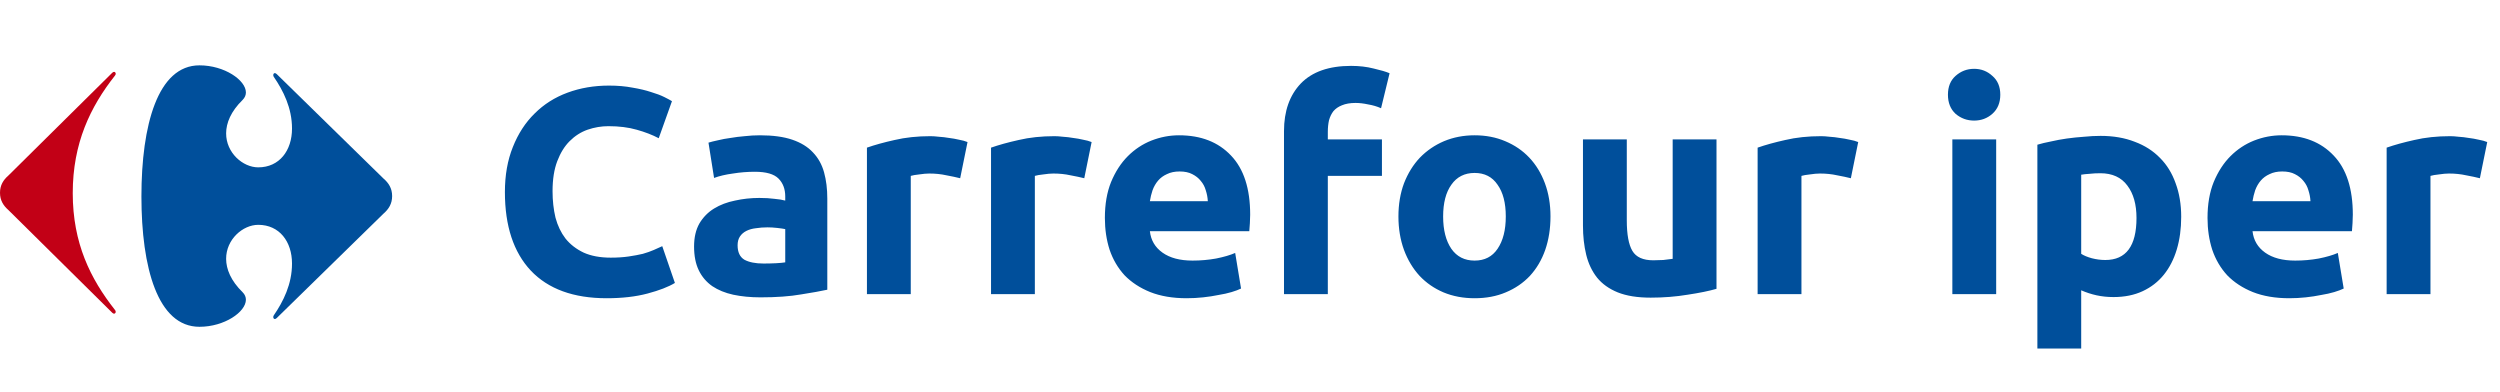
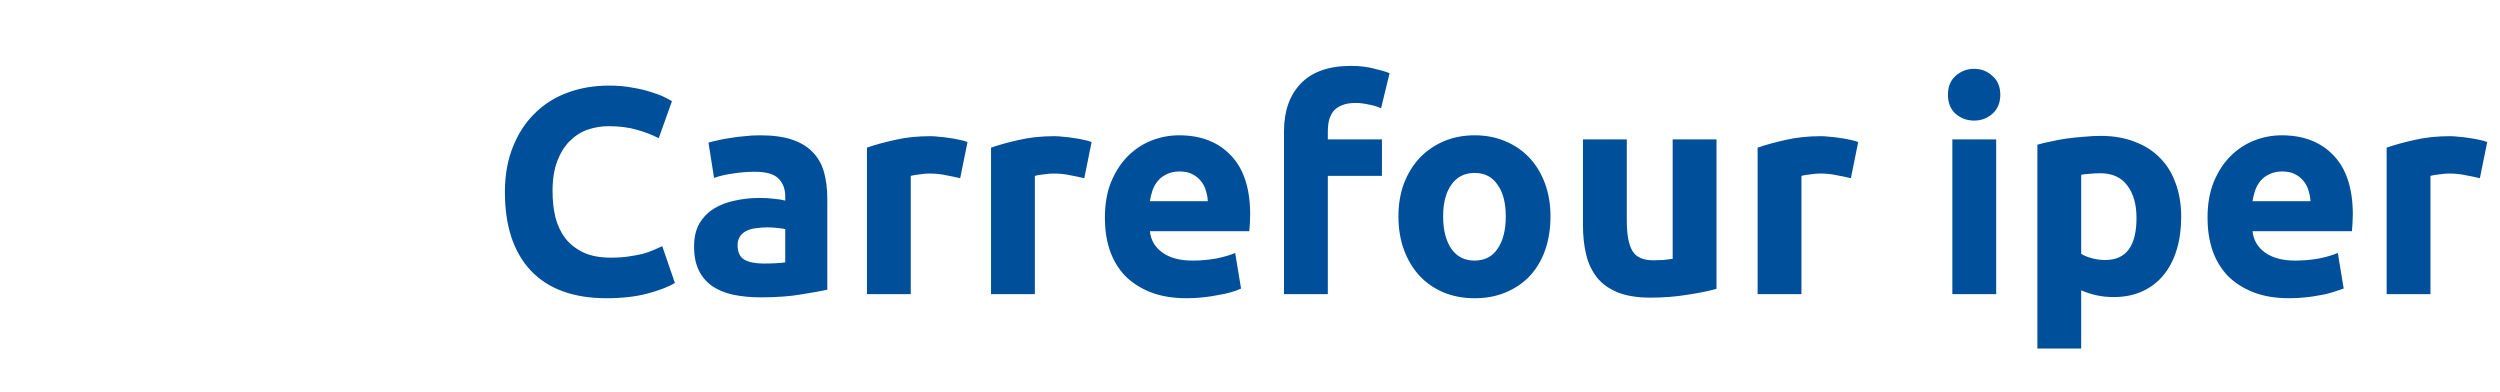
<svg xmlns="http://www.w3.org/2000/svg" width="102" height="16" viewBox="0 0 102 16" fill="none">
-   <path fill-rule="evenodd" clip-rule="evenodd" d="M8.137 2.666C6.435 2.666 5.77 5.107 5.77 8.015C5.77 10.925 6.435 13.333 8.137 13.333C9.159 13.333 10.03 12.727 10.033 12.23C10.033 12.121 9.992 12.017 9.901 11.926C9.417 11.453 9.228 10.98 9.226 10.563C9.223 9.766 9.907 9.173 10.536 9.173C11.403 9.173 11.914 9.861 11.914 10.752C11.914 11.597 11.557 12.302 11.171 12.865C11.155 12.888 11.149 12.913 11.149 12.936C11.149 12.979 11.174 13.016 11.213 13.016C11.237 13.016 11.264 13.003 11.294 12.973L15.643 8.72C15.86 8.532 15.999 8.313 15.999 8C15.999 7.687 15.86 7.467 15.643 7.281L11.294 3.026C11.264 2.997 11.237 2.983 11.213 2.983C11.174 2.983 11.149 3.02 11.149 3.064C11.149 3.087 11.155 3.113 11.171 3.136C11.557 3.699 11.914 4.403 11.914 5.247C11.914 6.138 11.403 6.828 10.536 6.828C9.907 6.828 9.223 6.234 9.226 5.437C9.228 5.02 9.417 4.547 9.901 4.074C9.992 3.982 10.033 3.879 10.033 3.77C10.03 3.272 9.159 2.666 8.137 2.666Z" fill="#004F9B" />
-   <path fill-rule="evenodd" clip-rule="evenodd" d="M4.579 2.97C4.606 2.943 4.632 2.932 4.654 2.932C4.694 2.932 4.722 2.968 4.721 3.012C4.72 3.039 4.709 3.068 4.683 3.093C3.691 4.356 2.968 5.832 2.968 7.88C2.968 9.927 3.691 11.374 4.683 12.636C4.709 12.662 4.72 12.692 4.721 12.718C4.722 12.762 4.694 12.798 4.654 12.798C4.632 12.798 4.606 12.787 4.579 12.759L0.346 8.573C0.135 8.389 0 8.173 0 7.865C0 7.557 0.135 7.341 0.346 7.158L4.579 2.97Z" fill="#C20016" />
-   <path d="M24.752 12.168C23.4 12.168 22.368 11.792 21.656 11.04C20.952 10.288 20.6 9.22 20.6 7.836C20.6 7.148 20.708 6.536 20.924 6C21.14 5.456 21.436 5 21.812 4.632C22.188 4.256 22.636 3.972 23.156 3.78C23.676 3.588 24.24 3.492 24.848 3.492C25.2 3.492 25.52 3.52 25.808 3.576C26.096 3.624 26.348 3.684 26.564 3.756C26.78 3.82 26.96 3.888 27.104 3.96C27.248 4.032 27.352 4.088 27.416 4.128L26.876 5.64C26.62 5.504 26.32 5.388 25.976 5.292C25.64 5.196 25.256 5.148 24.824 5.148C24.536 5.148 24.252 5.196 23.972 5.292C23.7 5.388 23.456 5.544 23.24 5.76C23.032 5.968 22.864 6.24 22.736 6.576C22.608 6.912 22.544 7.32 22.544 7.8C22.544 8.184 22.584 8.544 22.664 8.88C22.752 9.208 22.888 9.492 23.072 9.732C23.264 9.972 23.512 10.164 23.816 10.308C24.12 10.444 24.488 10.512 24.92 10.512C25.192 10.512 25.436 10.496 25.652 10.464C25.868 10.432 26.06 10.396 26.228 10.356C26.396 10.308 26.544 10.256 26.672 10.2C26.8 10.144 26.916 10.092 27.02 10.044L27.536 11.544C27.272 11.704 26.9 11.848 26.42 11.976C25.94 12.104 25.384 12.168 24.752 12.168ZM31.15 10.752C31.326 10.752 31.494 10.748 31.654 10.74C31.814 10.732 31.942 10.72 32.038 10.704V9.348C31.966 9.332 31.858 9.316 31.714 9.3C31.57 9.284 31.438 9.276 31.318 9.276C31.15 9.276 30.99 9.288 30.838 9.312C30.694 9.328 30.566 9.364 30.454 9.42C30.342 9.476 30.254 9.552 30.19 9.648C30.126 9.744 30.094 9.864 30.094 10.008C30.094 10.288 30.186 10.484 30.37 10.596C30.562 10.7 30.822 10.752 31.15 10.752ZM31.006 5.52C31.534 5.52 31.974 5.58 32.326 5.7C32.678 5.82 32.958 5.992 33.166 6.216C33.382 6.44 33.534 6.712 33.622 7.032C33.71 7.352 33.754 7.708 33.754 8.1V11.82C33.498 11.876 33.142 11.94 32.686 12.012C32.23 12.092 31.678 12.132 31.03 12.132C30.622 12.132 30.25 12.096 29.914 12.024C29.586 11.952 29.302 11.836 29.062 11.676C28.822 11.508 28.638 11.292 28.51 11.028C28.382 10.764 28.318 10.44 28.318 10.056C28.318 9.688 28.39 9.376 28.534 9.12C28.686 8.864 28.886 8.66 29.134 8.508C29.382 8.356 29.666 8.248 29.986 8.184C30.306 8.112 30.638 8.076 30.982 8.076C31.214 8.076 31.418 8.088 31.594 8.112C31.778 8.128 31.926 8.152 32.038 8.184V8.016C32.038 7.712 31.946 7.468 31.762 7.284C31.578 7.1 31.258 7.008 30.802 7.008C30.498 7.008 30.198 7.032 29.902 7.08C29.606 7.12 29.35 7.18 29.134 7.26L28.906 5.82C29.01 5.788 29.138 5.756 29.29 5.724C29.45 5.684 29.622 5.652 29.806 5.628C29.99 5.596 30.182 5.572 30.382 5.556C30.59 5.532 30.798 5.52 31.006 5.52ZM39.175 7.272C39.015 7.232 38.827 7.192 38.611 7.152C38.395 7.104 38.163 7.08 37.915 7.08C37.803 7.08 37.667 7.092 37.507 7.116C37.355 7.132 37.239 7.152 37.159 7.176V12H35.371V6.024C35.691 5.912 36.067 5.808 36.499 5.712C36.939 5.608 37.427 5.556 37.963 5.556C38.059 5.556 38.175 5.564 38.311 5.58C38.447 5.588 38.583 5.604 38.719 5.628C38.855 5.644 38.991 5.668 39.127 5.7C39.263 5.724 39.379 5.756 39.475 5.796L39.175 7.272ZM44.238 7.272C44.078 7.232 43.89 7.192 43.674 7.152C43.458 7.104 43.226 7.08 42.978 7.08C42.866 7.08 42.73 7.092 42.57 7.116C42.418 7.132 42.302 7.152 42.222 7.176V12H40.434V6.024C40.754 5.912 41.13 5.808 41.562 5.712C42.002 5.608 42.49 5.556 43.026 5.556C43.122 5.556 43.238 5.564 43.374 5.58C43.51 5.588 43.646 5.604 43.782 5.628C43.918 5.644 44.054 5.668 44.19 5.7C44.326 5.724 44.442 5.756 44.538 5.796L44.238 7.272ZM45.079 8.892C45.079 8.332 45.163 7.844 45.331 7.428C45.507 7.004 45.735 6.652 46.015 6.372C46.295 6.092 46.615 5.88 46.975 5.736C47.343 5.592 47.719 5.52 48.103 5.52C48.999 5.52 49.707 5.796 50.227 6.348C50.747 6.892 51.007 7.696 51.007 8.76C51.007 8.864 51.003 8.98 50.995 9.108C50.987 9.228 50.979 9.336 50.971 9.432H46.915C46.955 9.8 47.127 10.092 47.431 10.308C47.735 10.524 48.143 10.632 48.655 10.632C48.983 10.632 49.303 10.604 49.615 10.548C49.935 10.484 50.195 10.408 50.395 10.32L50.635 11.772C50.539 11.82 50.411 11.868 50.251 11.916C50.091 11.964 49.911 12.004 49.711 12.036C49.519 12.076 49.311 12.108 49.087 12.132C48.863 12.156 48.639 12.168 48.415 12.168C47.847 12.168 47.351 12.084 46.927 11.916C46.511 11.748 46.163 11.52 45.883 11.232C45.611 10.936 45.407 10.588 45.271 10.188C45.143 9.788 45.079 9.356 45.079 8.892ZM49.279 8.208C49.271 8.056 49.243 7.908 49.195 7.764C49.155 7.62 49.087 7.492 48.991 7.38C48.903 7.268 48.787 7.176 48.643 7.104C48.507 7.032 48.335 6.996 48.127 6.996C47.927 6.996 47.755 7.032 47.611 7.104C47.467 7.168 47.347 7.256 47.251 7.368C47.155 7.48 47.079 7.612 47.023 7.764C46.975 7.908 46.939 8.056 46.915 8.208H49.279ZM55.123 2.688C55.459 2.688 55.767 2.724 56.047 2.796C56.327 2.86 56.543 2.924 56.695 2.988L56.347 4.416C56.187 4.344 56.011 4.292 55.819 4.26C55.635 4.22 55.463 4.2 55.303 4.2C55.087 4.2 54.903 4.232 54.751 4.296C54.607 4.352 54.491 4.432 54.403 4.536C54.323 4.64 54.263 4.764 54.223 4.908C54.191 5.052 54.175 5.208 54.175 5.376V5.688H56.383V7.176H54.175V12H52.387V5.352C52.387 4.536 52.615 3.888 53.071 3.408C53.535 2.928 54.219 2.688 55.123 2.688ZM63.26 8.832C63.26 9.328 63.188 9.784 63.044 10.2C62.9 10.608 62.692 10.96 62.42 11.256C62.148 11.544 61.82 11.768 61.436 11.928C61.06 12.088 60.636 12.168 60.164 12.168C59.7 12.168 59.276 12.088 58.892 11.928C58.516 11.768 58.192 11.544 57.92 11.256C57.648 10.96 57.436 10.608 57.284 10.2C57.132 9.784 57.056 9.328 57.056 8.832C57.056 8.336 57.132 7.884 57.284 7.476C57.444 7.068 57.66 6.72 57.932 6.432C58.212 6.144 58.54 5.92 58.916 5.76C59.3 5.6 59.716 5.52 60.164 5.52C60.62 5.52 61.036 5.6 61.412 5.76C61.796 5.92 62.124 6.144 62.396 6.432C62.668 6.72 62.88 7.068 63.032 7.476C63.184 7.884 63.26 8.336 63.26 8.832ZM61.436 8.832C61.436 8.28 61.324 7.848 61.1 7.536C60.884 7.216 60.572 7.056 60.164 7.056C59.756 7.056 59.44 7.216 59.216 7.536C58.992 7.848 58.88 8.28 58.88 8.832C58.88 9.384 58.992 9.824 59.216 10.152C59.44 10.472 59.756 10.632 60.164 10.632C60.572 10.632 60.884 10.472 61.1 10.152C61.324 9.824 61.436 9.384 61.436 8.832ZM70.033 11.784C69.729 11.872 69.337 11.952 68.857 12.024C68.377 12.104 67.873 12.144 67.345 12.144C66.809 12.144 66.361 12.072 66.001 11.928C65.649 11.784 65.369 11.584 65.161 11.328C64.953 11.064 64.805 10.752 64.717 10.392C64.629 10.032 64.585 9.636 64.585 9.204V5.688H66.373V8.988C66.373 9.564 66.449 9.98 66.601 10.236C66.753 10.492 67.037 10.62 67.453 10.62C67.581 10.62 67.717 10.616 67.861 10.608C68.005 10.592 68.133 10.576 68.245 10.56V5.688H70.033V11.784ZM75.515 7.272C75.355 7.232 75.167 7.192 74.951 7.152C74.735 7.104 74.503 7.08 74.255 7.08C74.143 7.08 74.007 7.092 73.847 7.116C73.695 7.132 73.579 7.152 73.499 7.176V12H71.711V6.024C72.031 5.912 72.407 5.808 72.839 5.712C73.279 5.608 73.767 5.556 74.303 5.556C74.399 5.556 74.515 5.564 74.651 5.58C74.787 5.588 74.923 5.604 75.059 5.628C75.195 5.644 75.331 5.668 75.467 5.7C75.603 5.724 75.719 5.756 75.815 5.796L75.515 7.272ZM81.444 12H79.656V5.688H81.444V12ZM81.612 3.864C81.612 4.192 81.504 4.452 81.288 4.644C81.08 4.828 80.832 4.92 80.544 4.92C80.256 4.92 80.004 4.828 79.788 4.644C79.58 4.452 79.476 4.192 79.476 3.864C79.476 3.536 79.58 3.28 79.788 3.096C80.004 2.904 80.256 2.808 80.544 2.808C80.832 2.808 81.08 2.904 81.288 3.096C81.504 3.28 81.612 3.536 81.612 3.864ZM87.169 8.892C87.169 8.34 87.045 7.9 86.797 7.572C86.549 7.236 86.181 7.068 85.693 7.068C85.533 7.068 85.385 7.076 85.249 7.092C85.113 7.1 85.001 7.112 84.913 7.128V10.356C85.025 10.428 85.169 10.488 85.345 10.536C85.529 10.584 85.713 10.608 85.897 10.608C86.745 10.608 87.169 10.036 87.169 8.892ZM88.993 8.844C88.993 9.332 88.933 9.776 88.813 10.176C88.693 10.576 88.517 10.92 88.285 11.208C88.053 11.496 87.765 11.72 87.421 11.88C87.077 12.04 86.681 12.12 86.233 12.12C85.985 12.12 85.753 12.096 85.537 12.048C85.321 12 85.113 11.932 84.913 11.844V14.22H83.125V5.904C83.285 5.856 83.469 5.812 83.677 5.772C83.885 5.724 84.101 5.684 84.325 5.652C84.557 5.62 84.789 5.596 85.021 5.58C85.261 5.556 85.489 5.544 85.705 5.544C86.225 5.544 86.689 5.624 87.097 5.784C87.505 5.936 87.849 6.156 88.129 6.444C88.409 6.724 88.621 7.068 88.765 7.476C88.917 7.884 88.993 8.34 88.993 8.844ZM90.067 8.892C90.067 8.332 90.151 7.844 90.319 7.428C90.495 7.004 90.723 6.652 91.003 6.372C91.283 6.092 91.603 5.88 91.963 5.736C92.331 5.592 92.707 5.52 93.091 5.52C93.987 5.52 94.695 5.796 95.215 6.348C95.735 6.892 95.995 7.696 95.995 8.76C95.995 8.864 95.991 8.98 95.983 9.108C95.975 9.228 95.967 9.336 95.959 9.432H91.903C91.943 9.8 92.115 10.092 92.419 10.308C92.723 10.524 93.131 10.632 93.643 10.632C93.971 10.632 94.291 10.604 94.603 10.548C94.923 10.484 95.183 10.408 95.383 10.32L95.623 11.772C95.527 11.82 95.399 11.868 95.239 11.916C95.079 11.964 94.899 12.004 94.699 12.036C94.507 12.076 94.299 12.108 94.075 12.132C93.851 12.156 93.627 12.168 93.403 12.168C92.835 12.168 92.339 12.084 91.915 11.916C91.499 11.748 91.151 11.52 90.871 11.232C90.599 10.936 90.395 10.588 90.259 10.188C90.131 9.788 90.067 9.356 90.067 8.892ZM94.267 8.208C94.259 8.056 94.231 7.908 94.183 7.764C94.143 7.62 94.075 7.492 93.979 7.38C93.891 7.268 93.775 7.176 93.631 7.104C93.495 7.032 93.323 6.996 93.115 6.996C92.915 6.996 92.743 7.032 92.599 7.104C92.455 7.168 92.335 7.256 92.239 7.368C92.143 7.48 92.067 7.612 92.011 7.764C91.963 7.908 91.927 8.056 91.903 8.208H94.267ZM101.179 7.272C101.019 7.232 100.831 7.192 100.615 7.152C100.399 7.104 100.167 7.08 99.919 7.08C99.807 7.08 99.671 7.092 99.511 7.116C99.359 7.132 99.243 7.152 99.163 7.176V12H97.375V6.024C97.695 5.912 98.071 5.808 98.503 5.712C98.943 5.608 99.431 5.556 99.967 5.556C100.063 5.556 100.179 5.564 100.315 5.58C100.451 5.588 100.587 5.604 100.723 5.628C100.859 5.644 100.995 5.668 101.131 5.7C101.267 5.724 101.383 5.756 101.479 5.796L101.179 7.272Z" fill="#004F9B" />
+   <path d="M24.752 12.168C23.4 12.168 22.368 11.792 21.656 11.04C20.952 10.288 20.6 9.22 20.6 7.836C20.6 7.148 20.708 6.536 20.924 6C21.14 5.456 21.436 5 21.812 4.632C22.188 4.256 22.636 3.972 23.156 3.78C23.676 3.588 24.24 3.492 24.848 3.492C25.2 3.492 25.52 3.52 25.808 3.576C26.096 3.624 26.348 3.684 26.564 3.756C26.78 3.82 26.96 3.888 27.104 3.96C27.248 4.032 27.352 4.088 27.416 4.128L26.876 5.64C26.62 5.504 26.32 5.388 25.976 5.292C25.64 5.196 25.256 5.148 24.824 5.148C24.536 5.148 24.252 5.196 23.972 5.292C23.7 5.388 23.456 5.544 23.24 5.76C23.032 5.968 22.864 6.24 22.736 6.576C22.608 6.912 22.544 7.32 22.544 7.8C22.544 8.184 22.584 8.544 22.664 8.88C22.752 9.208 22.888 9.492 23.072 9.732C23.264 9.972 23.512 10.164 23.816 10.308C24.12 10.444 24.488 10.512 24.92 10.512C25.192 10.512 25.436 10.496 25.652 10.464C25.868 10.432 26.06 10.396 26.228 10.356C26.396 10.308 26.544 10.256 26.672 10.2C26.8 10.144 26.916 10.092 27.02 10.044L27.536 11.544C27.272 11.704 26.9 11.848 26.42 11.976C25.94 12.104 25.384 12.168 24.752 12.168ZM31.15 10.752C31.326 10.752 31.494 10.748 31.654 10.74C31.814 10.732 31.942 10.72 32.038 10.704V9.348C31.966 9.332 31.858 9.316 31.714 9.3C31.57 9.284 31.438 9.276 31.318 9.276C31.15 9.276 30.99 9.288 30.838 9.312C30.694 9.328 30.566 9.364 30.454 9.42C30.342 9.476 30.254 9.552 30.19 9.648C30.126 9.744 30.094 9.864 30.094 10.008C30.094 10.288 30.186 10.484 30.37 10.596C30.562 10.7 30.822 10.752 31.15 10.752ZM31.006 5.52C31.534 5.52 31.974 5.58 32.326 5.7C32.678 5.82 32.958 5.992 33.166 6.216C33.382 6.44 33.534 6.712 33.622 7.032C33.71 7.352 33.754 7.708 33.754 8.1V11.82C33.498 11.876 33.142 11.94 32.686 12.012C32.23 12.092 31.678 12.132 31.03 12.132C30.622 12.132 30.25 12.096 29.914 12.024C29.586 11.952 29.302 11.836 29.062 11.676C28.822 11.508 28.638 11.292 28.51 11.028C28.382 10.764 28.318 10.44 28.318 10.056C28.318 9.688 28.39 9.376 28.534 9.12C28.686 8.864 28.886 8.66 29.134 8.508C29.382 8.356 29.666 8.248 29.986 8.184C30.306 8.112 30.638 8.076 30.982 8.076C31.214 8.076 31.418 8.088 31.594 8.112C31.778 8.128 31.926 8.152 32.038 8.184V8.016C32.038 7.712 31.946 7.468 31.762 7.284C31.578 7.1 31.258 7.008 30.802 7.008C30.498 7.008 30.198 7.032 29.902 7.08C29.606 7.12 29.35 7.18 29.134 7.26L28.906 5.82C29.01 5.788 29.138 5.756 29.29 5.724C29.45 5.684 29.622 5.652 29.806 5.628C29.99 5.596 30.182 5.572 30.382 5.556C30.59 5.532 30.798 5.52 31.006 5.52ZM39.175 7.272C39.015 7.232 38.827 7.192 38.611 7.152C38.395 7.104 38.163 7.08 37.915 7.08C37.803 7.08 37.667 7.092 37.507 7.116C37.355 7.132 37.239 7.152 37.159 7.176V12H35.371V6.024C35.691 5.912 36.067 5.808 36.499 5.712C36.939 5.608 37.427 5.556 37.963 5.556C38.059 5.556 38.175 5.564 38.311 5.58C38.447 5.588 38.583 5.604 38.719 5.628C38.855 5.644 38.991 5.668 39.127 5.7C39.263 5.724 39.379 5.756 39.475 5.796L39.175 7.272ZM44.238 7.272C44.078 7.232 43.89 7.192 43.674 7.152C43.458 7.104 43.226 7.08 42.978 7.08C42.866 7.08 42.73 7.092 42.57 7.116C42.418 7.132 42.302 7.152 42.222 7.176V12H40.434V6.024C40.754 5.912 41.13 5.808 41.562 5.712C42.002 5.608 42.49 5.556 43.026 5.556C43.122 5.556 43.238 5.564 43.374 5.58C43.51 5.588 43.646 5.604 43.782 5.628C43.918 5.644 44.054 5.668 44.19 5.7C44.326 5.724 44.442 5.756 44.538 5.796L44.238 7.272ZM45.079 8.892C45.079 8.332 45.163 7.844 45.331 7.428C45.507 7.004 45.735 6.652 46.015 6.372C46.295 6.092 46.615 5.88 46.975 5.736C47.343 5.592 47.719 5.52 48.103 5.52C48.999 5.52 49.707 5.796 50.227 6.348C50.747 6.892 51.007 7.696 51.007 8.76C51.007 8.864 51.003 8.98 50.995 9.108C50.987 9.228 50.979 9.336 50.971 9.432H46.915C46.955 9.8 47.127 10.092 47.431 10.308C47.735 10.524 48.143 10.632 48.655 10.632C48.983 10.632 49.303 10.604 49.615 10.548C49.935 10.484 50.195 10.408 50.395 10.32L50.635 11.772C50.539 11.82 50.411 11.868 50.251 11.916C50.091 11.964 49.911 12.004 49.711 12.036C49.519 12.076 49.311 12.108 49.087 12.132C48.863 12.156 48.639 12.168 48.415 12.168C47.847 12.168 47.351 12.084 46.927 11.916C46.511 11.748 46.163 11.52 45.883 11.232C45.611 10.936 45.407 10.588 45.271 10.188C45.143 9.788 45.079 9.356 45.079 8.892ZM49.279 8.208C49.271 8.056 49.243 7.908 49.195 7.764C49.155 7.62 49.087 7.492 48.991 7.38C48.903 7.268 48.787 7.176 48.643 7.104C48.507 7.032 48.335 6.996 48.127 6.996C47.927 6.996 47.755 7.032 47.611 7.104C47.467 7.168 47.347 7.256 47.251 7.368C47.155 7.48 47.079 7.612 47.023 7.764C46.975 7.908 46.939 8.056 46.915 8.208H49.279ZM55.123 2.688C55.459 2.688 55.767 2.724 56.047 2.796C56.327 2.86 56.543 2.924 56.695 2.988L56.347 4.416C56.187 4.344 56.011 4.292 55.819 4.26C55.635 4.22 55.463 4.2 55.303 4.2C55.087 4.2 54.903 4.232 54.751 4.296C54.607 4.352 54.491 4.432 54.403 4.536C54.323 4.64 54.263 4.764 54.223 4.908C54.191 5.052 54.175 5.208 54.175 5.376V5.688H56.383V7.176H54.175V12H52.387V5.352C52.387 4.536 52.615 3.888 53.071 3.408C53.535 2.928 54.219 2.688 55.123 2.688ZM63.26 8.832C63.26 9.328 63.188 9.784 63.044 10.2C62.9 10.608 62.692 10.96 62.42 11.256C62.148 11.544 61.82 11.768 61.436 11.928C61.06 12.088 60.636 12.168 60.164 12.168C59.7 12.168 59.276 12.088 58.892 11.928C58.516 11.768 58.192 11.544 57.92 11.256C57.648 10.96 57.436 10.608 57.284 10.2C57.132 9.784 57.056 9.328 57.056 8.832C57.056 8.336 57.132 7.884 57.284 7.476C57.444 7.068 57.66 6.72 57.932 6.432C58.212 6.144 58.54 5.92 58.916 5.76C59.3 5.6 59.716 5.52 60.164 5.52C60.62 5.52 61.036 5.6 61.412 5.76C61.796 5.92 62.124 6.144 62.396 6.432C62.668 6.72 62.88 7.068 63.032 7.476C63.184 7.884 63.26 8.336 63.26 8.832ZM61.436 8.832C61.436 8.28 61.324 7.848 61.1 7.536C60.884 7.216 60.572 7.056 60.164 7.056C59.756 7.056 59.44 7.216 59.216 7.536C58.992 7.848 58.88 8.28 58.88 8.832C58.88 9.384 58.992 9.824 59.216 10.152C59.44 10.472 59.756 10.632 60.164 10.632C60.572 10.632 60.884 10.472 61.1 10.152C61.324 9.824 61.436 9.384 61.436 8.832ZM70.033 11.784C69.729 11.872 69.337 11.952 68.857 12.024C68.377 12.104 67.873 12.144 67.345 12.144C66.809 12.144 66.361 12.072 66.001 11.928C65.649 11.784 65.369 11.584 65.161 11.328C64.953 11.064 64.805 10.752 64.717 10.392C64.629 10.032 64.585 9.636 64.585 9.204V5.688H66.373V8.988C66.373 9.564 66.449 9.98 66.601 10.236C66.753 10.492 67.037 10.62 67.453 10.62C67.581 10.62 67.717 10.616 67.861 10.608C68.005 10.592 68.133 10.576 68.245 10.56V5.688H70.033V11.784ZM75.515 7.272C75.355 7.232 75.167 7.192 74.951 7.152C74.735 7.104 74.503 7.08 74.255 7.08C74.143 7.08 74.007 7.092 73.847 7.116C73.695 7.132 73.579 7.152 73.499 7.176V12H71.711V6.024C72.031 5.912 72.407 5.808 72.839 5.712C73.279 5.608 73.767 5.556 74.303 5.556C74.399 5.556 74.515 5.564 74.651 5.58C74.787 5.588 74.923 5.604 75.059 5.628C75.195 5.644 75.331 5.668 75.467 5.7C75.603 5.724 75.719 5.756 75.815 5.796L75.515 7.272ZM81.444 12H79.656V5.688H81.444V12ZM81.612 3.864C81.612 4.192 81.504 4.452 81.288 4.644C81.08 4.828 80.832 4.92 80.544 4.92C80.256 4.92 80.004 4.828 79.788 4.644C79.58 4.452 79.476 4.192 79.476 3.864C79.476 3.536 79.58 3.28 79.788 3.096C80.004 2.904 80.256 2.808 80.544 2.808C80.832 2.808 81.08 2.904 81.288 3.096C81.504 3.28 81.612 3.536 81.612 3.864ZM87.169 8.892C87.169 8.34 87.045 7.9 86.797 7.572C86.549 7.236 86.181 7.068 85.693 7.068C85.533 7.068 85.385 7.076 85.249 7.092C85.113 7.1 85.001 7.112 84.913 7.128V10.356C85.025 10.428 85.169 10.488 85.345 10.536C85.529 10.584 85.713 10.608 85.897 10.608C86.745 10.608 87.169 10.036 87.169 8.892ZM88.993 8.844C88.993 9.332 88.933 9.776 88.813 10.176C88.693 10.576 88.517 10.92 88.285 11.208C88.053 11.496 87.765 11.72 87.421 11.88C87.077 12.04 86.681 12.12 86.233 12.12C85.985 12.12 85.753 12.096 85.537 12.048C85.321 12 85.113 11.932 84.913 11.844V14.22H83.125V5.904C83.285 5.856 83.469 5.812 83.677 5.772C83.885 5.724 84.101 5.684 84.325 5.652C84.557 5.62 84.789 5.596 85.021 5.58C85.261 5.556 85.489 5.544 85.705 5.544C86.225 5.544 86.689 5.624 87.097 5.784C87.505 5.936 87.849 6.156 88.129 6.444C88.409 6.724 88.621 7.068 88.765 7.476C88.917 7.884 88.993 8.34 88.993 8.844ZM90.067 8.892C90.067 8.332 90.151 7.844 90.319 7.428C90.495 7.004 90.723 6.652 91.003 6.372C91.283 6.092 91.603 5.88 91.963 5.736C92.331 5.592 92.707 5.52 93.091 5.52C93.987 5.52 94.695 5.796 95.215 6.348C95.735 6.892 95.995 7.696 95.995 8.76C95.995 8.864 95.991 8.98 95.983 9.108C95.975 9.228 95.967 9.336 95.959 9.432H91.903C91.943 9.8 92.115 10.092 92.419 10.308C92.723 10.524 93.131 10.632 93.643 10.632C93.971 10.632 94.291 10.604 94.603 10.548C94.923 10.484 95.183 10.408 95.383 10.32L95.623 11.772C95.079 11.964 94.899 12.004 94.699 12.036C94.507 12.076 94.299 12.108 94.075 12.132C93.851 12.156 93.627 12.168 93.403 12.168C92.835 12.168 92.339 12.084 91.915 11.916C91.499 11.748 91.151 11.52 90.871 11.232C90.599 10.936 90.395 10.588 90.259 10.188C90.131 9.788 90.067 9.356 90.067 8.892ZM94.267 8.208C94.259 8.056 94.231 7.908 94.183 7.764C94.143 7.62 94.075 7.492 93.979 7.38C93.891 7.268 93.775 7.176 93.631 7.104C93.495 7.032 93.323 6.996 93.115 6.996C92.915 6.996 92.743 7.032 92.599 7.104C92.455 7.168 92.335 7.256 92.239 7.368C92.143 7.48 92.067 7.612 92.011 7.764C91.963 7.908 91.927 8.056 91.903 8.208H94.267ZM101.179 7.272C101.019 7.232 100.831 7.192 100.615 7.152C100.399 7.104 100.167 7.08 99.919 7.08C99.807 7.08 99.671 7.092 99.511 7.116C99.359 7.132 99.243 7.152 99.163 7.176V12H97.375V6.024C97.695 5.912 98.071 5.808 98.503 5.712C98.943 5.608 99.431 5.556 99.967 5.556C100.063 5.556 100.179 5.564 100.315 5.58C100.451 5.588 100.587 5.604 100.723 5.628C100.859 5.644 100.995 5.668 101.131 5.7C101.267 5.724 101.383 5.756 101.479 5.796L101.179 7.272Z" fill="#004F9B" />
</svg>